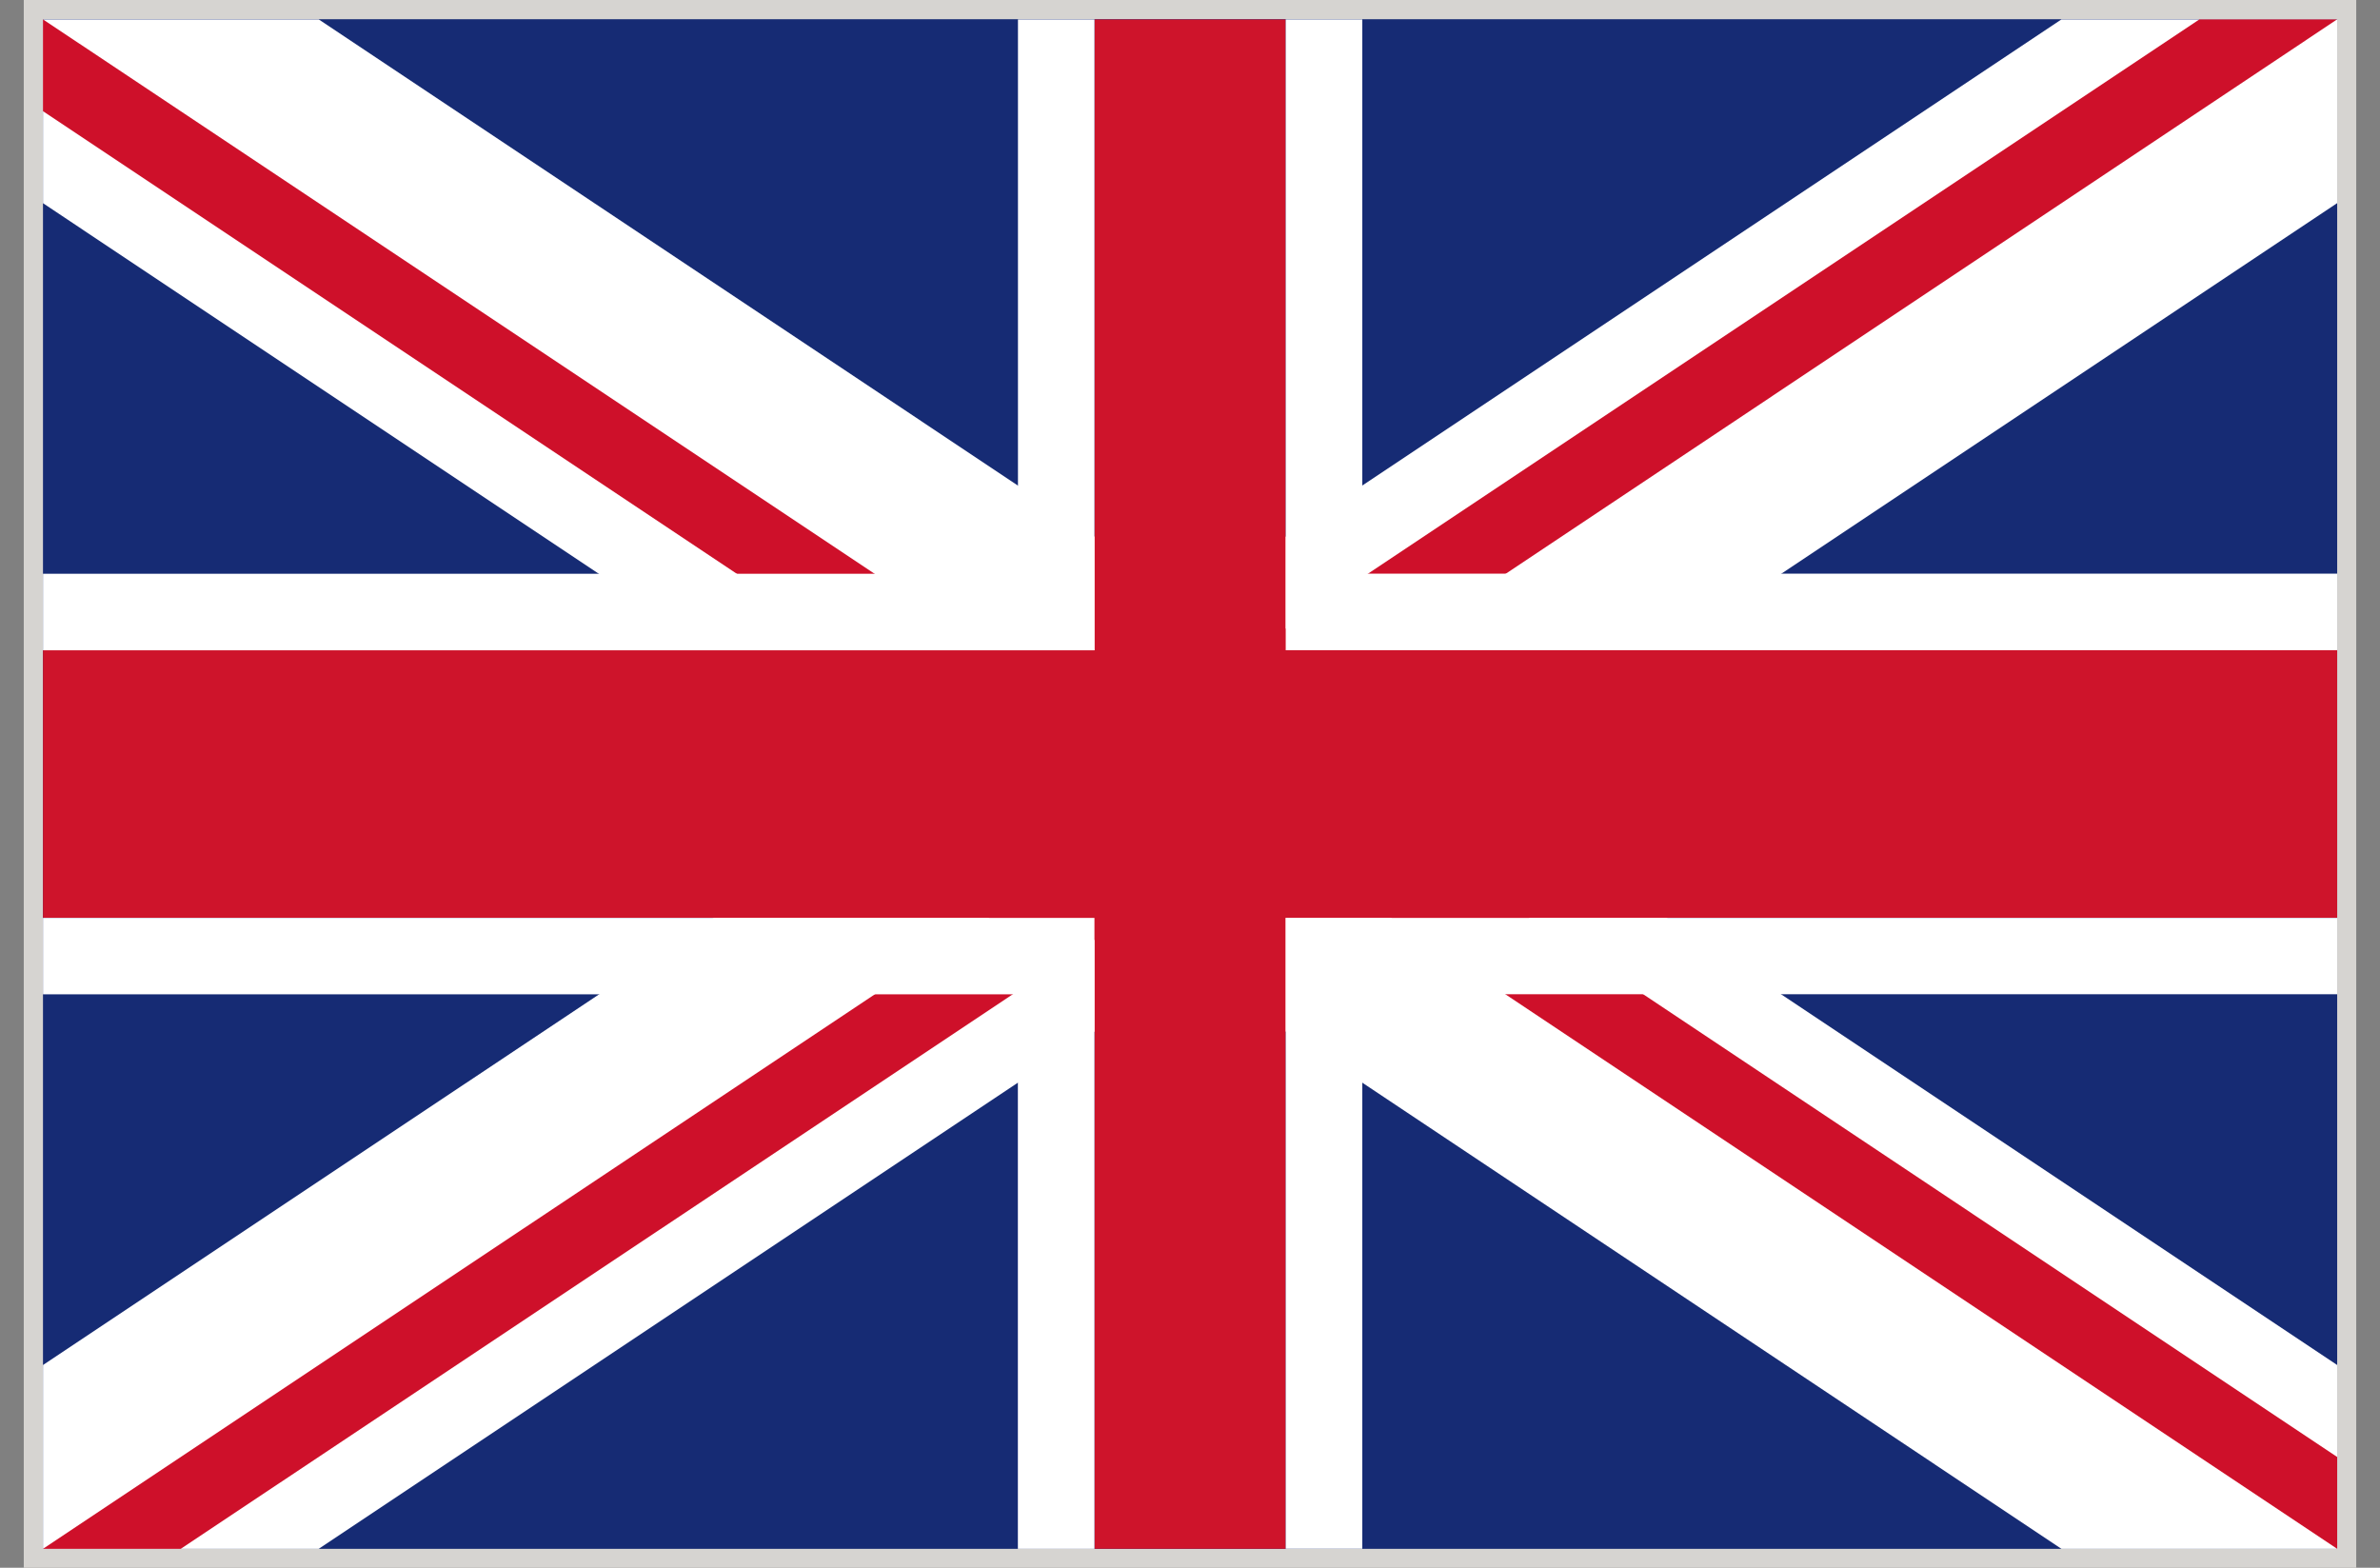
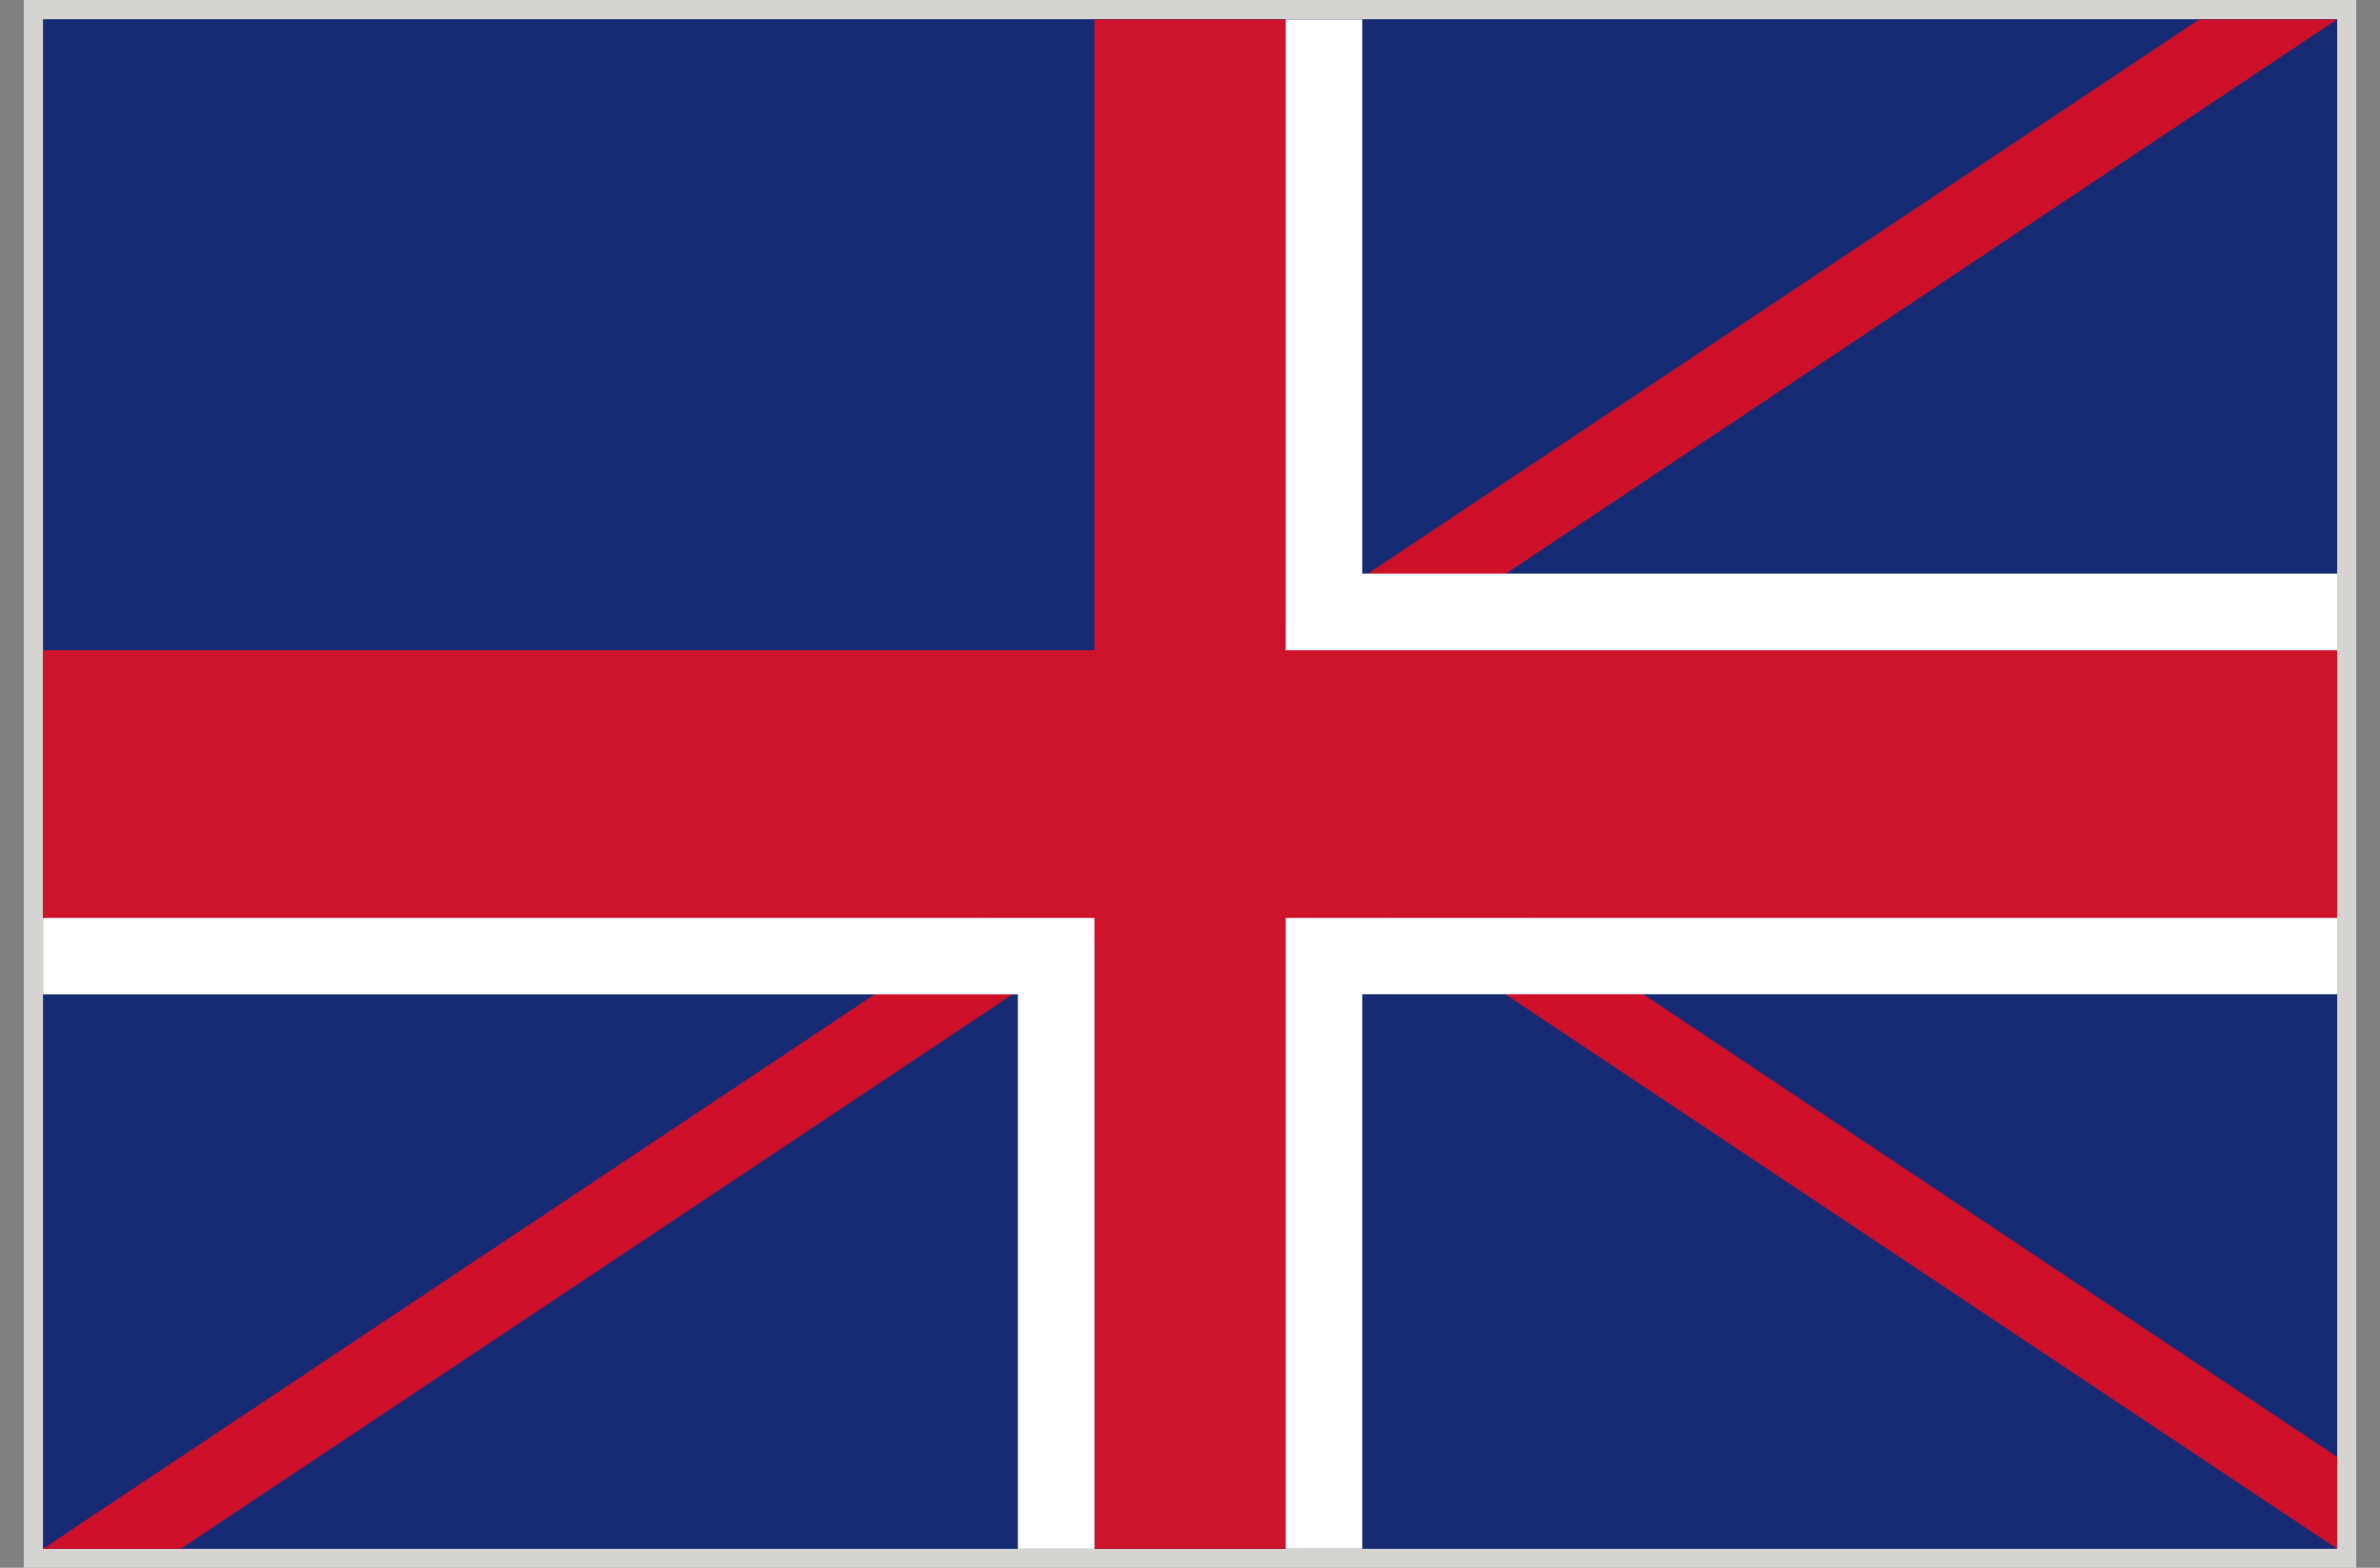
<svg xmlns="http://www.w3.org/2000/svg" id="Warstwa_1" viewBox="0 0 283.46 186.71">
  <rect x="0" y="0" width="283.46" height="186.71" fill="#808080" stroke="none" />
  <defs>
    <style>      .st0 {        fill: #ce142b;      }      .st1 {        fill: #fff;      }      .st2 {        fill: #ce102a;      }      .st3 {        fill: #d6d4d1;      }      .st4 {        fill: #162b74;      }    </style>
  </defs>
  <path class="st3" d="M2.83,0h277.8v186.71H2.83V0Z" />
  <g>
    <path class="st4" d="M5.12,2.29h273.24v182.17H5.12V2.29Z" />
-     <path class="st1" d="M278.36,2.31h-32.84l-103.78,69.19L37.96,2.31H5.12v21.89l103.78,69.19L5.12,162.57v21.89h32.84l103.78-69.19,103.78,69.19h32.84v-21.89l-103.78-69.19,103.78-69.19V2.31Z" />
    <g>
-       <path class="st2" d="M5.12,2.31v10.93l136.62,91.09v-10.95L5.12,2.31Z" />
-       <path class="st2" d="M278.36,173.52l-136.62-91.09v10.95l136.62,91.08v-10.94Z" />
+       <path class="st2" d="M278.36,173.52l-136.62-91.09v10.95l136.62,91.08v-10.94" />
      <path class="st2" d="M5.12,184.46h16.41l120.21-80.12v-10.95L5.12,184.46Z" />
      <path class="st2" d="M261.95,2.31l-120.21,80.14v10.95L278.35,2.31h-16.4Z" />
    </g>
    <g>
      <path class="st0" d="M278.36,77.44h-125.23V2.31h-22.78v75.13H5.12v31.88h125.23v75.13h22.78v-75.14h125.23v-31.88Z" />
      <g>
-         <path class="st1" d="M121.24,2.31v66.02H5.12v9.12h125.23V2.31h-9.12Z" />
        <path class="st1" d="M5.12,118.42h116.11v66.04h9.12v-75.14H5.12v9.1Z" />
        <path class="st1" d="M278.36,109.32h-125.23v75.13h9.12v-66.04h116.11v-9.1Z" />
        <path class="st1" d="M278.36,68.32h-116.11V2.31h-9.12v75.13h125.23v-9.12Z" />
      </g>
    </g>
  </g>
</svg>